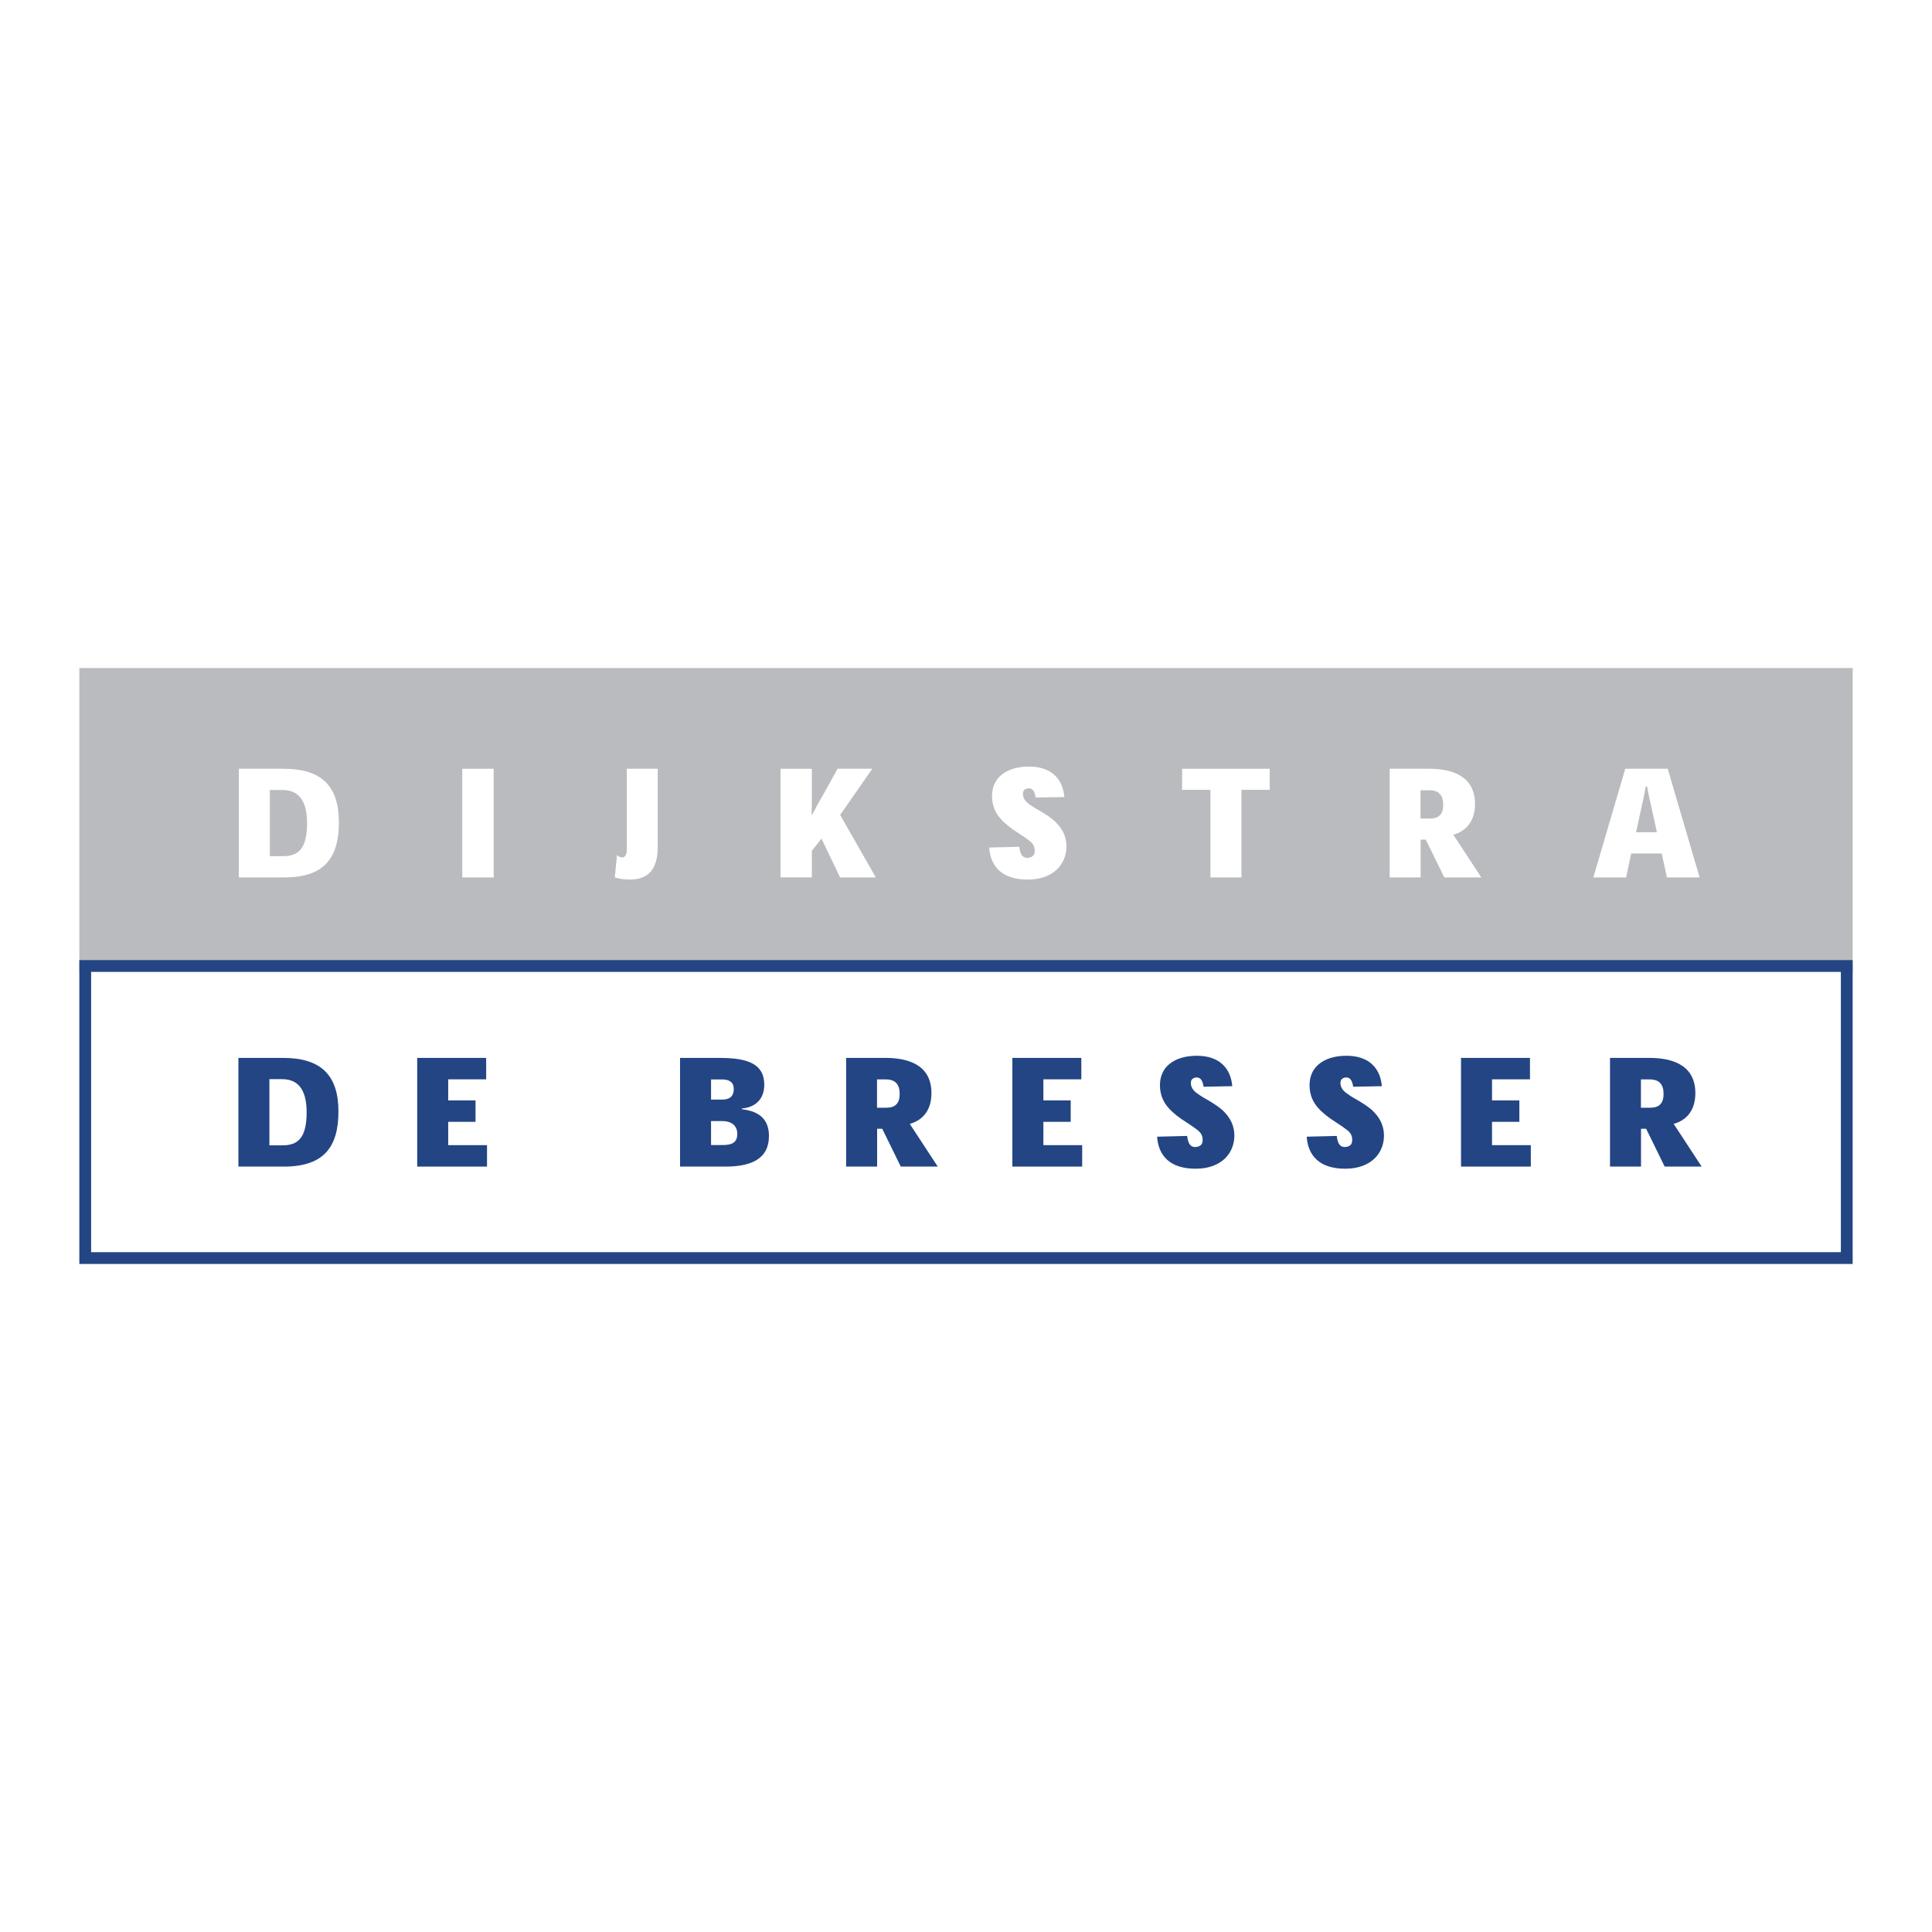
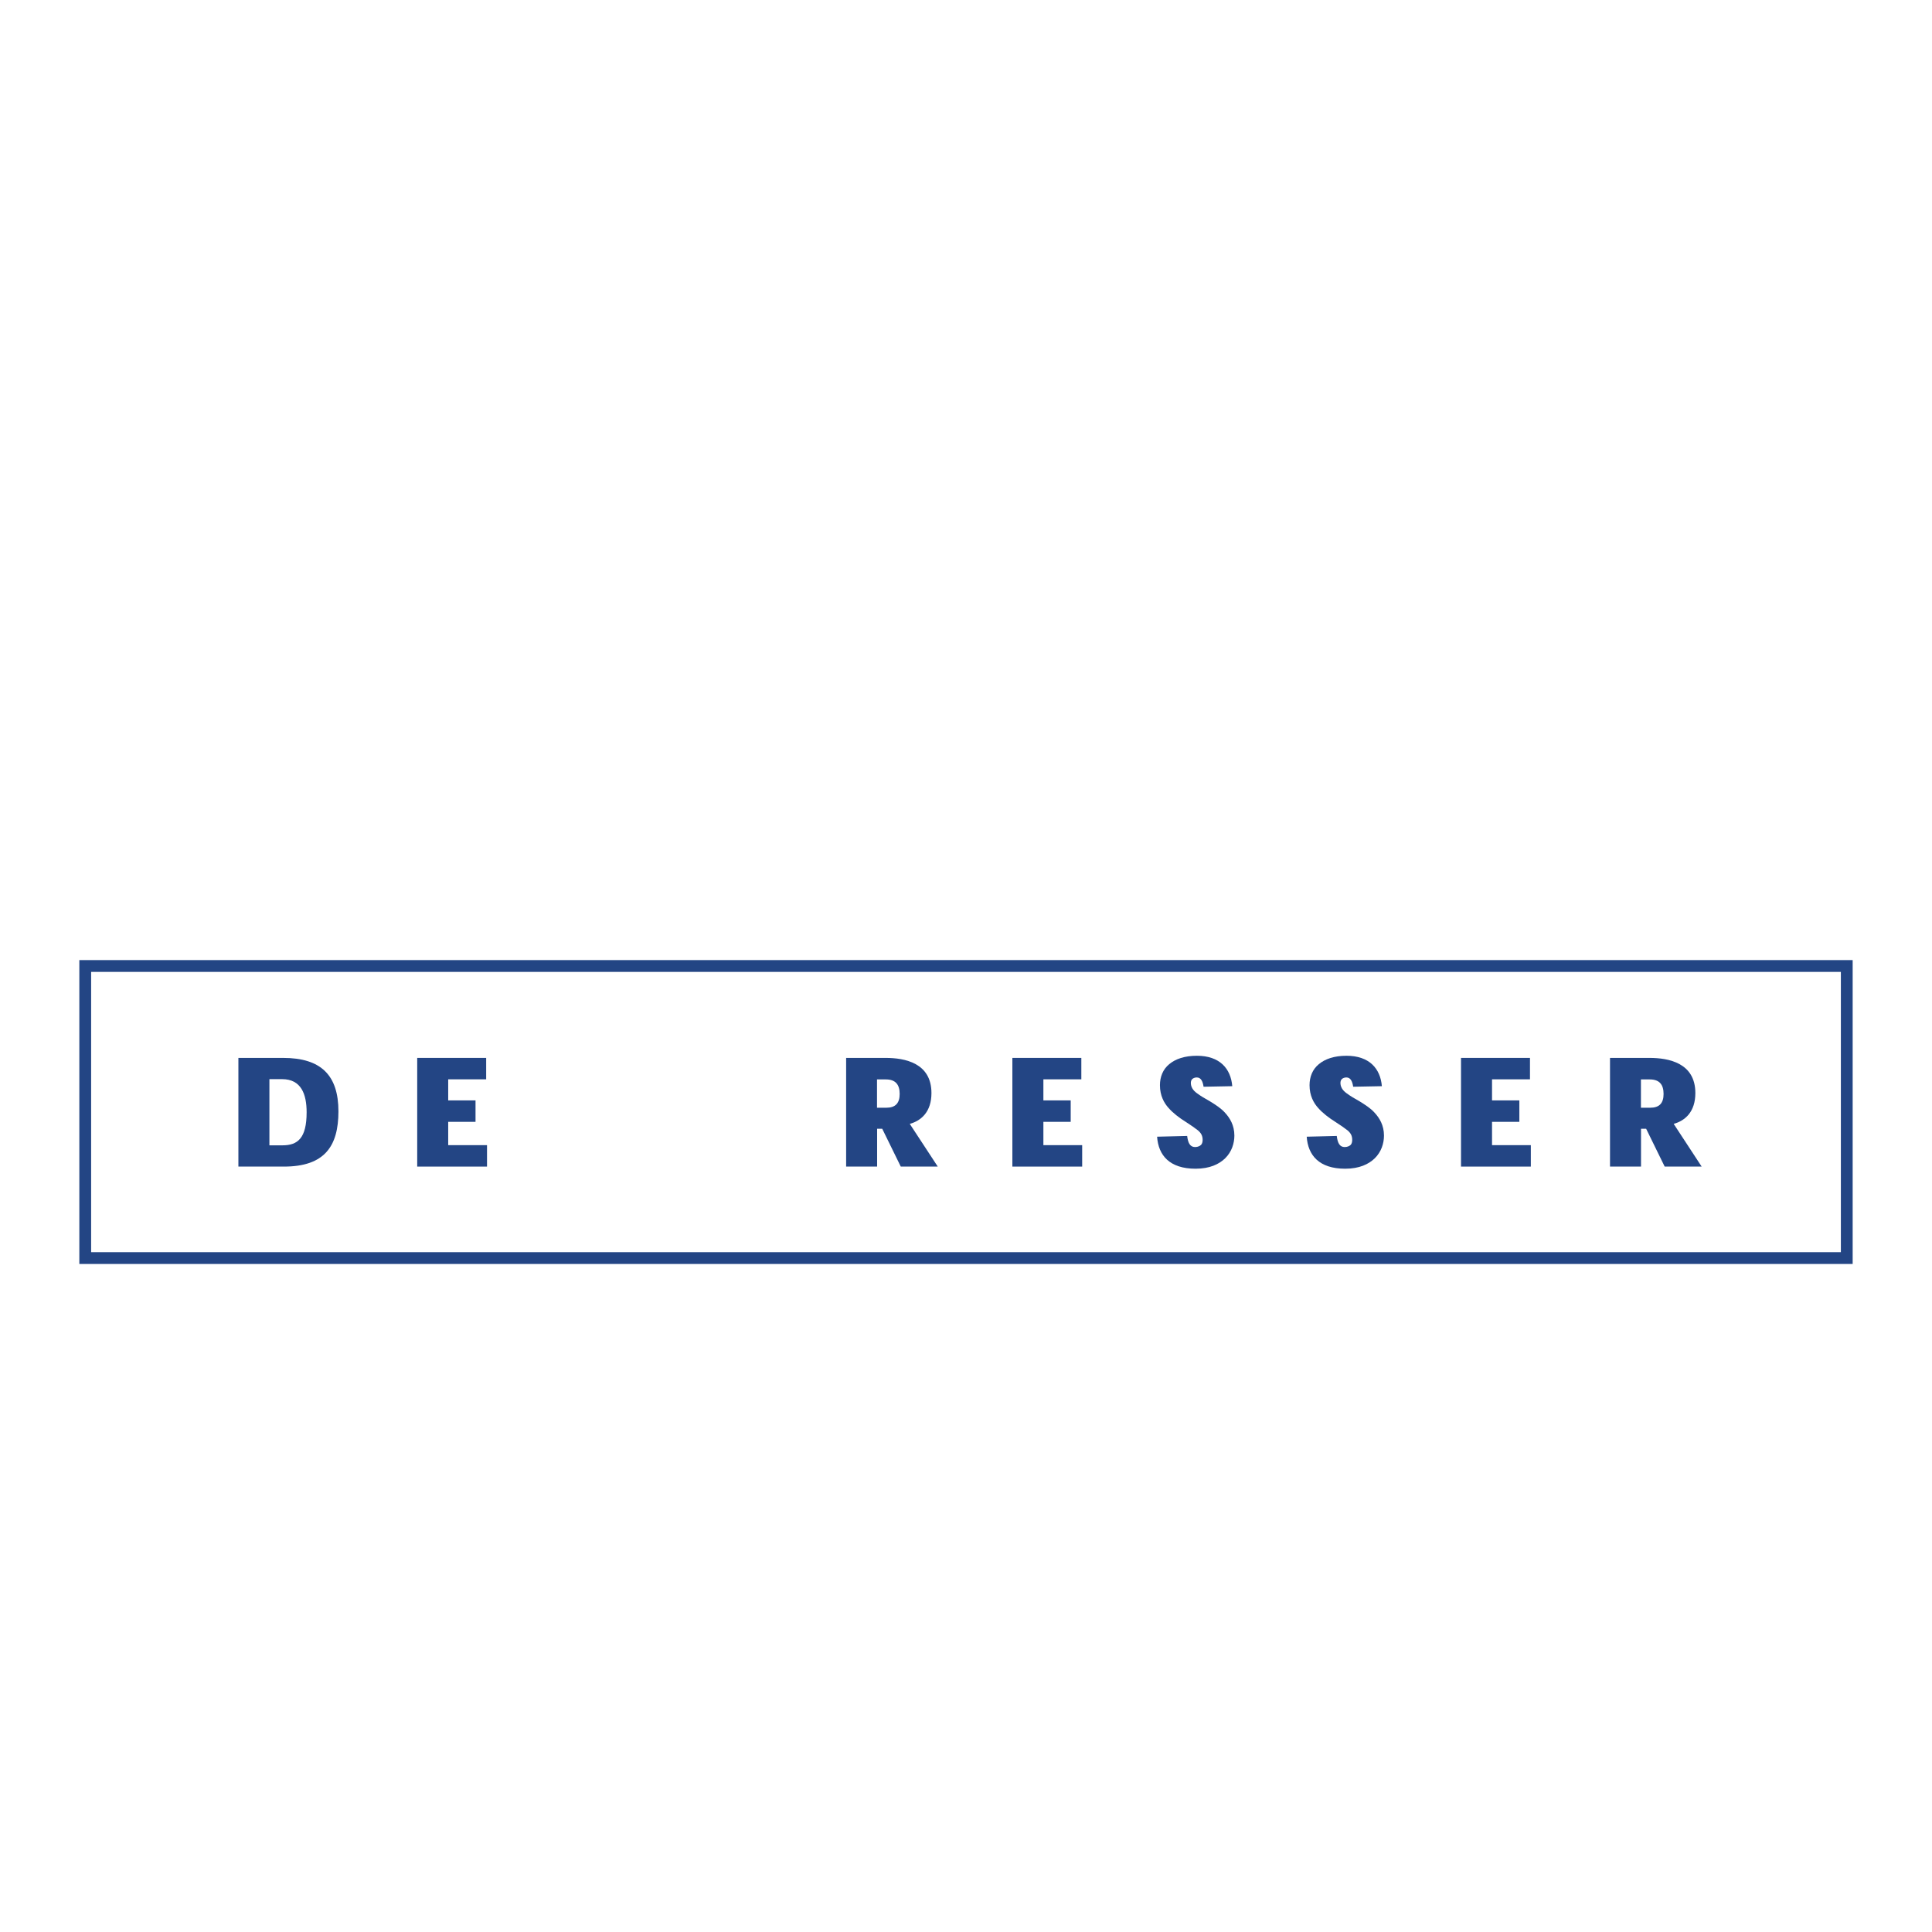
<svg xmlns="http://www.w3.org/2000/svg" version="1.0" id="Layer_1" x="0px" y="0px" width="192.756px" height="192.756px" viewBox="0 0 192.756 192.756" enable-background="new 0 0 192.756 192.756" xml:space="preserve">
  <g>
    <polygon fill-rule="evenodd" clip-rule="evenodd" fill="#FFFFFF" points="0,0 192.756,0 192.756,192.756 0,192.756 0,0  " />
    <polygon fill-rule="evenodd" clip-rule="evenodd" fill="#FFFFFF" stroke="#FFFFFF" stroke-width="3.481" stroke-miterlimit="2.613" points="   8.504,125.518 184.252,125.518 184.252,67.239 8.504,67.239 8.504,125.518  " />
-     <polygon fill-rule="evenodd" clip-rule="evenodd" fill="#B9BBBE" stroke="#B9BBBE" stroke-width="1.177" stroke-miterlimit="2.613" points="   8.504,96.377 184.252,96.377 184.252,67.239 8.504,67.239 8.504,96.377  " />
    <polygon fill-rule="evenodd" clip-rule="evenodd" fill="#FFFFFF" stroke="#234584" stroke-width="1.177" stroke-miterlimit="2.613" points="   8.504,125.518 184.252,125.518 184.252,96.377 8.504,96.377 8.504,125.518  " />
    <path fill-rule="evenodd" clip-rule="evenodd" fill="#234584" d="M23.785,116.391v-10.844h4.46c3.802,0,5.521,1.752,5.521,5.336   c0,3.461-1.369,5.508-5.438,5.508H23.785L23.785,116.391z M28.185,114.27c1.507,0,2.407-0.701,2.407-3.295   c0-1.797-0.531-3.309-2.452-3.309h-1.261v6.604H28.185L28.185,114.27z" />
    <polygon fill-rule="evenodd" clip-rule="evenodd" fill="#234584" points="47.443,109.787 47.443,111.926 44.717,111.926    44.717,114.252 48.59,114.252 48.59,116.391 41.625,116.391 41.625,105.547 48.505,105.547 48.505,107.684 44.717,107.684    44.717,109.787 47.443,109.787  " />
-     <path fill-rule="evenodd" clip-rule="evenodd" fill="#234584" d="M70.941,107.697h1.116c0.709,0,1.151,0.279,1.151,0.955   c0,0.732-0.42,1.053-1.137,1.053h-1.129V107.697L70.941,107.697z M74.012,110.594c1.323-0.105,2.239-0.908,2.239-2.369   c0-2.094-1.663-2.678-4.471-2.678h-3.932v10.844h4.53c2.584,0,4.34-0.781,4.34-3.049c0-1.523-0.797-2.455-2.707-2.676V110.594   L74.012,110.594z M70.941,111.852h1.142c0.961,0,1.475,0.514,1.475,1.271c0,0.807-0.428,1.119-1.477,1.119h-1.14V111.852   L70.941,111.852z" />
    <path fill-rule="evenodd" clip-rule="evenodd" fill="#234584" d="M87.5,110.518v-2.824h0.885c0.956,0,1.376,0.512,1.376,1.451   c0,0.947-0.452,1.373-1.331,1.373H87.5L87.5,110.518z M90.768,112.129c1.158-0.32,2.163-1.217,2.163-3.072   c0-3.002-2.646-3.51-4.583-3.51h-3.929v10.844h3.092v-3.773h0.51l1.85,3.773h3.69L90.768,112.129L90.768,112.129z" />
    <polygon fill-rule="evenodd" clip-rule="evenodd" fill="#234584" points="106.824,109.787 106.824,111.926 104.099,111.926    104.099,114.252 107.969,114.252 107.969,116.391 101.004,116.391 101.004,105.547 107.885,105.547 107.885,107.684    104.099,107.684 104.099,109.787 106.824,109.787  " />
    <path fill-rule="evenodd" clip-rule="evenodd" fill="#234584" d="M120.081,108.424c-0.085-0.564-0.269-0.926-0.687-0.926   c-0.153,0-0.323,0.055-0.438,0.154c-0.102,0.094-0.146,0.252-0.146,0.387c0,0.367,0.174,0.727,0.635,1.051   c0.434,0.314,0.676,0.449,1.247,0.773c0.615,0.379,1.145,0.719,1.54,1.168c0.468,0.508,0.922,1.232,0.922,2.264   c0,0.764-0.258,1.623-0.924,2.273c-0.596,0.578-1.528,1.035-2.943,1.035c-2.606,0-3.718-1.342-3.842-3.195l2.999-0.076   c0.082,0.709,0.293,1.109,0.794,1.109c0.285,0,0.489-0.117,0.596-0.221c0.114-0.115,0.154-0.318,0.154-0.49   c0-0.422-0.157-0.688-0.468-0.953c-0.287-0.227-0.651-0.48-1.217-0.848c-0.633-0.391-1.294-0.898-1.722-1.395   c-0.436-0.482-0.853-1.217-0.853-2.262c0-0.83,0.295-1.586,0.932-2.104c0.619-0.514,1.523-0.834,2.756-0.834   c2.269,0,3.382,1.273,3.528,3.035L120.081,108.424L120.081,108.424z" />
    <path fill-rule="evenodd" clip-rule="evenodd" fill="#234584" d="M135.006,108.424c-0.085-0.564-0.269-0.926-0.683-0.926   c-0.157,0-0.327,0.055-0.441,0.154c-0.101,0.094-0.146,0.252-0.146,0.387c0,0.367,0.174,0.727,0.636,1.051   c0.434,0.314,0.675,0.449,1.246,0.773c0.613,0.379,1.146,0.719,1.54,1.168c0.468,0.508,0.922,1.232,0.922,2.264   c0,0.764-0.257,1.623-0.924,2.273c-0.596,0.578-1.528,1.035-2.943,1.035c-2.606,0-3.717-1.342-3.842-3.195l2.999-0.076   c0.083,0.709,0.29,1.109,0.794,1.109c0.285,0,0.489-0.117,0.599-0.221c0.108-0.115,0.148-0.318,0.148-0.49   c0-0.422-0.154-0.688-0.465-0.953c-0.287-0.227-0.65-0.48-1.22-0.848c-0.629-0.391-1.29-0.898-1.718-1.395   c-0.437-0.482-0.854-1.217-0.854-2.262c0-0.83,0.295-1.586,0.932-2.104c0.619-0.514,1.523-0.834,2.756-0.834   c2.269,0,3.382,1.273,3.528,3.035L135.006,108.424L135.006,108.424z" />
    <polygon fill-rule="evenodd" clip-rule="evenodd" fill="#234584" points="151.586,109.787 151.586,111.926 148.86,111.926    148.86,114.252 152.731,114.252 152.731,116.391 145.766,116.391 145.766,105.547 152.646,105.547 152.646,107.684 148.86,107.684    148.86,109.787 151.586,109.787  " />
    <path fill-rule="evenodd" clip-rule="evenodd" fill="#234584" d="M163.716,110.518v-2.824h0.883c0.959,0,1.376,0.512,1.376,1.451   c0,0.947-0.449,1.373-1.329,1.373H163.716L163.716,110.518z M166.984,112.129c1.158-0.32,2.162-1.217,2.162-3.072   c0-3.002-2.646-3.51-4.586-3.51h-3.929v10.844h3.093v-3.773h0.513l1.849,3.773h3.689L166.984,112.129L166.984,112.129z" />
-     <path fill-rule="evenodd" clip-rule="evenodd" fill="#FFFFFF" d="M26.923,85.421v-6.603h1.264c1.918,0,2.449,1.509,2.449,3.308   c0,2.591-0.898,3.295-2.407,3.295H26.923L26.923,85.421z M28.376,87.54c4.07,0,5.436-2.044,5.436-5.509   c0-3.583-1.718-5.333-5.518-5.333h-4.463V87.54H28.376L28.376,87.54z" />
    <polygon fill-rule="evenodd" clip-rule="evenodd" fill="#FFFFFF" points="46.12,76.699 49.252,76.699 49.252,87.543 46.12,87.543    46.12,76.699  " />
    <path fill-rule="evenodd" clip-rule="evenodd" fill="#FFFFFF" d="M61.558,85.308c0.156,0.146,0.34,0.237,0.518,0.237   c0.242,0,0.458-0.196,0.458-0.796v-8.051h3.087v7.796c0,2.21-0.938,3.26-2.766,3.26c-0.678,0-1.1-0.089-1.517-0.215L61.558,85.308   L61.558,85.308z" />
    <path fill-rule="evenodd" clip-rule="evenodd" fill="#FFFFFF" d="M81.033,81.291c0.354-0.721,0.723-1.354,1.132-2.067l1.403-2.525   h3.462l-3.207,4.608l3.555,6.233h-3.563l-1.857-3.874l-0.959,1.224v2.649h-3.127V76.699h3.127v2.518c0,0.701,0,1.386-0.021,2.074   H81.033L81.033,81.291z" />
-     <path fill-rule="evenodd" clip-rule="evenodd" fill="#FFFFFF" d="M103.328,79.572c-0.085-0.564-0.266-0.922-0.686-0.922   c-0.154,0-0.324,0.055-0.438,0.154c-0.101,0.094-0.146,0.25-0.146,0.387c0,0.367,0.172,0.724,0.634,1.047   c0.434,0.315,0.676,0.454,1.247,0.776c0.613,0.379,1.145,0.719,1.541,1.169c0.467,0.508,0.921,1.232,0.921,2.259   c0,0.769-0.257,1.625-0.925,2.277c-0.597,0.578-1.527,1.036-2.945,1.036c-2.604,0-3.714-1.346-3.839-3.196l2.999-0.076   c0.083,0.708,0.292,1.105,0.795,1.105c0.286,0,0.488-0.113,0.594-0.221c0.112-0.111,0.155-0.315,0.155-0.489   c0-0.42-0.16-0.686-0.468-0.951c-0.287-0.227-0.65-0.483-1.22-0.848c-0.627-0.39-1.291-0.901-1.719-1.395   c-0.436-0.481-0.853-1.216-0.853-2.26c0-0.832,0.295-1.588,0.933-2.108c0.618-0.511,1.522-0.834,2.755-0.834   c2.266,0,3.382,1.274,3.527,3.039L103.328,79.572L103.328,79.572z" />
-     <polygon fill-rule="evenodd" clip-rule="evenodd" fill="#FFFFFF" points="126.678,78.802 123.858,78.802 123.858,87.54    120.764,87.54 120.764,78.802 117.939,78.802 117.939,76.699 126.678,76.699 126.678,78.802  " />
    <path fill-rule="evenodd" clip-rule="evenodd" fill="#FFFFFF" d="M141.729,81.669v-2.824h0.885c0.954,0,1.377,0.508,1.377,1.448   c0,0.95-0.452,1.376-1.334,1.376H141.729L141.729,81.669z M144.998,83.28c1.155-0.323,2.162-1.215,2.162-3.072   c0-3.002-2.648-3.509-4.586-3.509h-3.926V87.54h3.089v-3.771h0.511l1.852,3.771h3.689L144.998,83.28L144.998,83.28z" />
    <path fill-rule="evenodd" clip-rule="evenodd" fill="#FFFFFF" d="M165.308,83.034h-2.077l0.496-2.29   c0.146-0.669,0.319-1.368,0.465-2.274h0.142c0.151,0.898,0.311,1.569,0.473,2.266L165.308,83.034L165.308,83.034z M165.791,85.153   l0.516,2.387h3.265l-3.185-10.841h-4.235l-3.183,10.841h3.272l0.503-2.387H165.791L165.791,85.153z" />
  </g>
</svg>